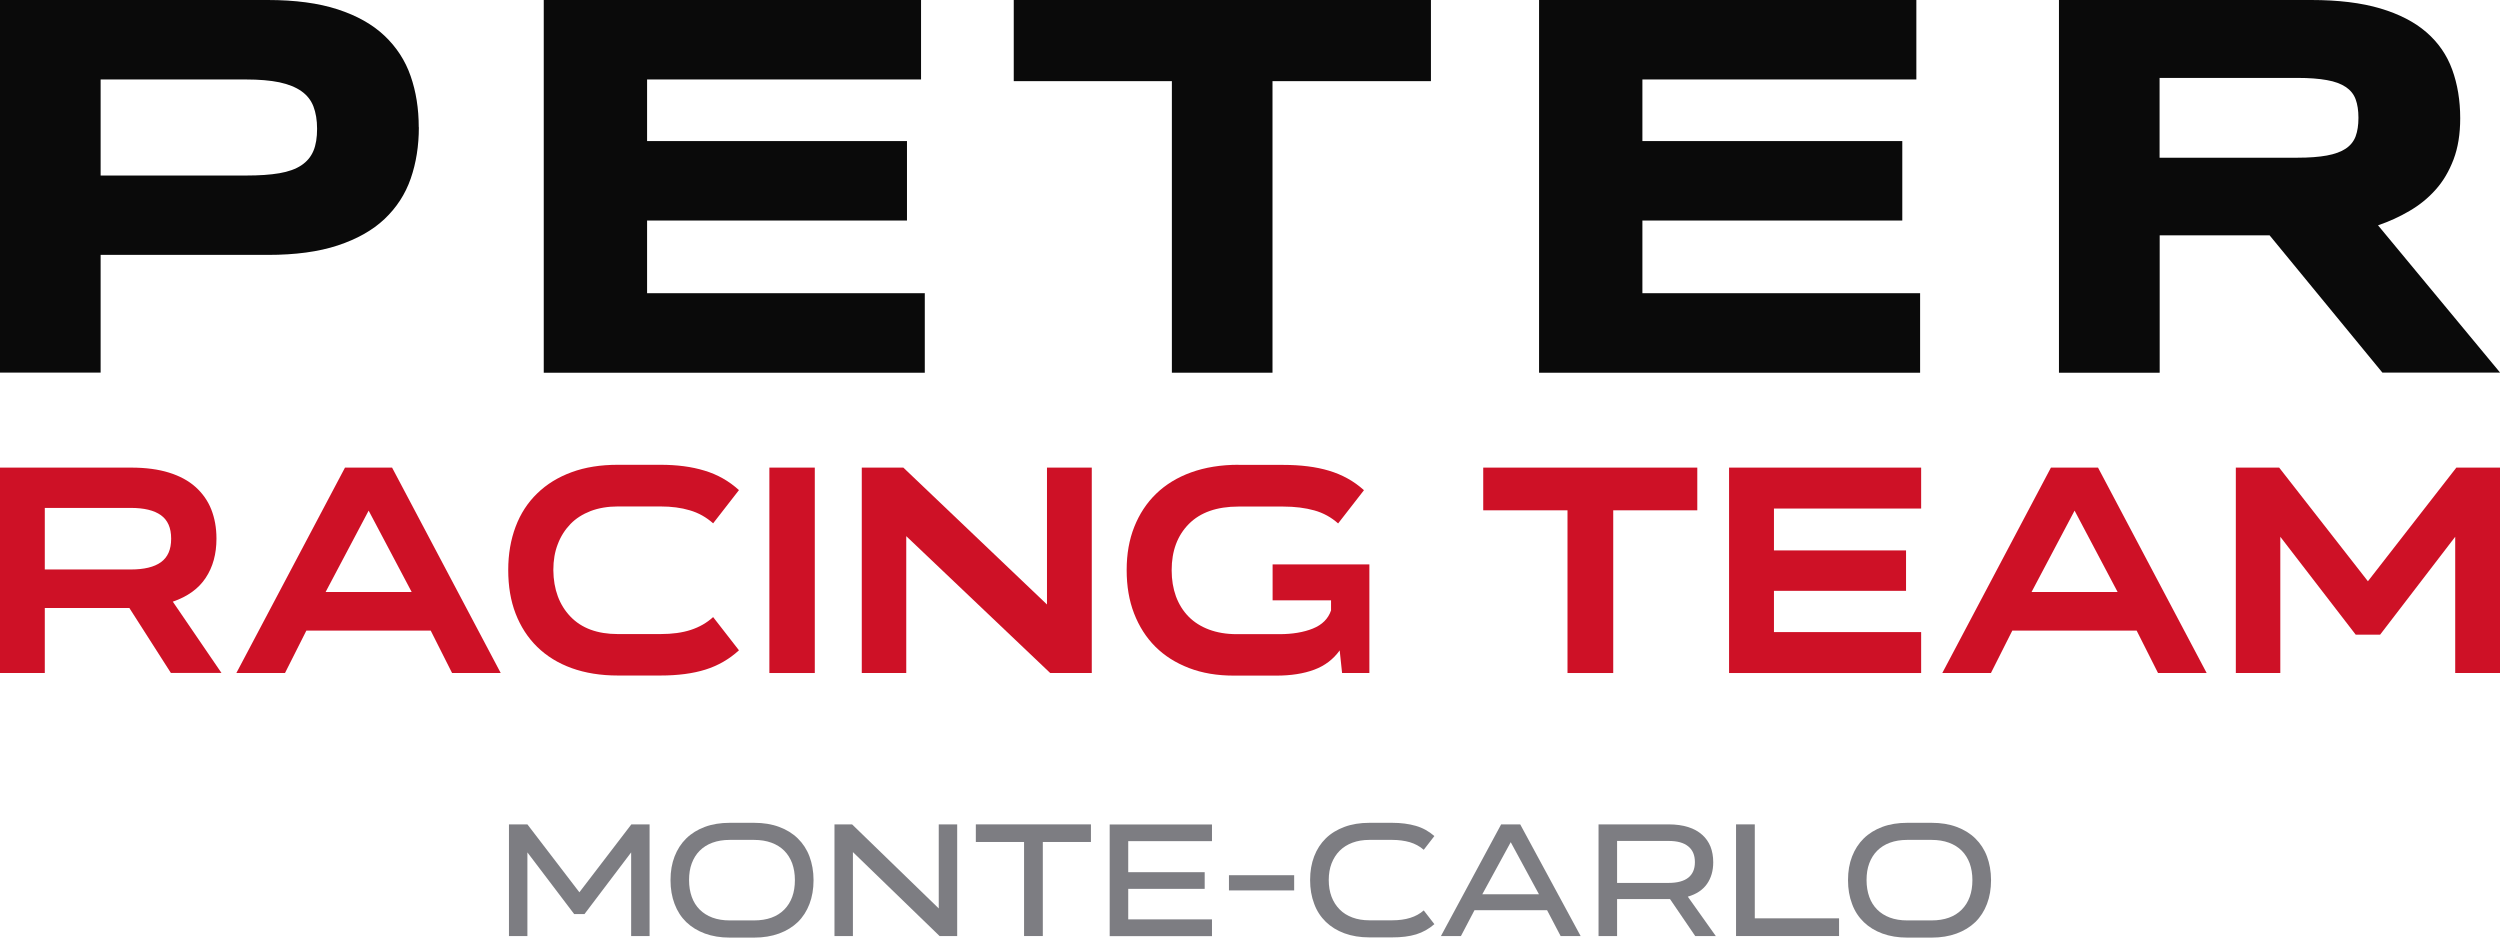
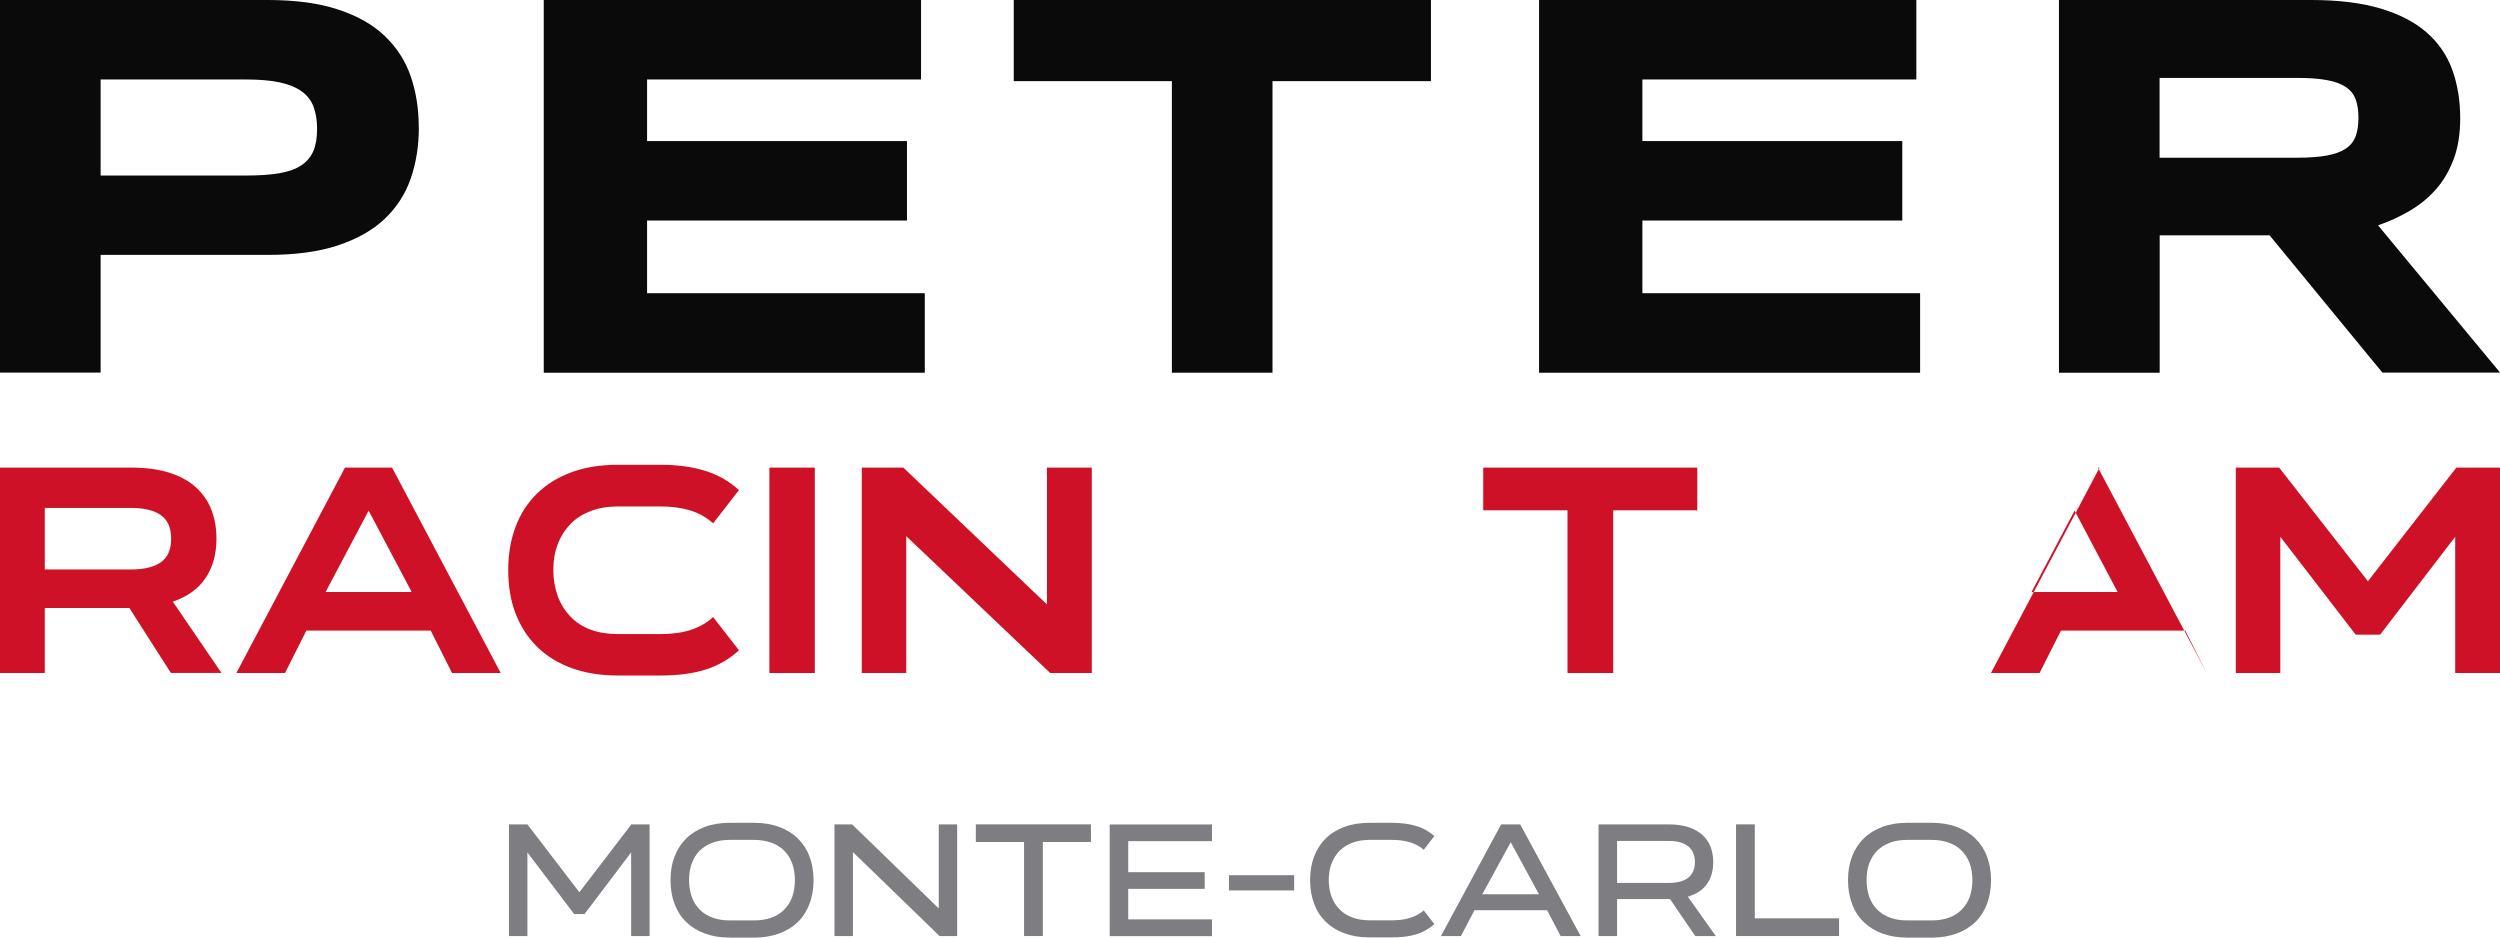
<svg xmlns="http://www.w3.org/2000/svg" id="Calque_1" data-name="Calque 1" viewBox="0 0 240 90">
  <defs>
    <style>
      .cls-1 {
        fill: #0a0a0a;
      }

      .cls-1, .cls-2, .cls-3 {
        stroke-width: 0px;
      }

      .cls-2 {
        fill: #ce1126;
      }

      .cls-3 {
        fill: #7d7d82;
      }
    </style>
  </defs>
  <g>
    <path class="cls-1" d="m40.21,12.21c0,1.79-.26,3.43-.78,4.93-.52,1.5-1.36,2.79-2.51,3.88s-2.65,1.93-4.49,2.54-4.08.91-6.72.91H9.66v11.3H0V0h25.7c2.64,0,4.88.3,6.72.9,1.84.6,3.34,1.44,4.49,2.53,1.15,1.09,1.99,2.37,2.51,3.87.52,1.49.78,3.13.78,4.92Zm-9.77.16c0-.83-.12-1.55-.35-2.15-.23-.6-.62-1.09-1.16-1.47-.54-.38-1.24-.66-2.11-.85-.87-.18-1.94-.27-3.2-.27h-13.96v9.22h13.96c1.27,0,2.33-.07,3.2-.22.87-.15,1.57-.4,2.11-.76.54-.36.92-.82,1.16-1.39s.35-1.28.35-2.11Z" />
    <path class="cls-1" d="m52.2,35.78V0h36.22v7.63h-26.3v5.91h24.95v7.63h-24.95v6.98h26.66v7.63h-36.59Z" />
    <path class="cls-1" d="m122.16,7.79v27.99h-9.66V7.79h-15.18V0h40.05v7.79h-15.21Z" />
    <path class="cls-1" d="m147.75,35.78V0h36.22v7.63h-26.3v5.91h24.95v7.63h-24.95v6.98h26.66v7.63h-36.59Z" />
    <path class="cls-1" d="m207.32,35.78h-9.66V0h24.22c2.6,0,4.81.27,6.63.81,1.81.54,3.29,1.3,4.43,2.29,1.14.99,1.96,2.18,2.47,3.58.51,1.4.77,2.96.77,4.67,0,1.51-.21,2.83-.64,3.96-.43,1.13-1,2.1-1.72,2.9-.72.81-1.56,1.49-2.51,2.04-.95.56-1.96,1.02-3.02,1.38l11.72,14.14h-11.3l-10.83-13.18h-10.55v13.18Zm19.09-24.48c0-.69-.09-1.28-.27-1.77-.18-.49-.5-.88-.95-1.18-.45-.3-1.05-.53-1.81-.66-.76-.14-1.7-.21-2.83-.21h-13.23v7.66h13.23c1.13,0,2.07-.07,2.83-.21.76-.14,1.36-.36,1.81-.66.45-.3.77-.7.95-1.18.18-.49.27-1.08.27-1.77Z" />
  </g>
  <g>
    <path class="cls-2" d="m16.41,64.61l-3.99-6.24H4.3v6.24H0v-19.72h12.57c1.41,0,2.62.16,3.65.48,1.03.32,1.88.78,2.55,1.38.67.6,1.18,1.32,1.51,2.15.33.84.5,1.77.5,2.79v.03c0,1.46-.34,2.71-1.03,3.75-.68,1.04-1.74,1.8-3.16,2.29l4.67,6.84h-4.85Zm-12.11-15.84v5.9h8.26c1.27,0,2.24-.23,2.89-.7.65-.47.98-1.21.98-2.24v-.03c0-1.03-.33-1.77-.98-2.24-.66-.47-1.62-.7-2.89-.7H4.3Z" />
    <path class="cls-2" d="m33.11,44.89h4.53l10.43,19.72h-4.67l-2.05-4.07h-11.94l-2.05,4.07h-4.67l10.43-19.72Zm6.41,11.94l-4.13-7.81-4.13,7.81h8.26Z" />
    <path class="cls-2" d="m48.79,54.74v-.03c0-1.52.24-2.9.71-4.15s1.16-2.31,2.07-3.19c.9-.88,2-1.56,3.31-2.04,1.3-.48,2.78-.71,4.43-.71h4.1c1.58,0,2.98.18,4.22.56,1.24.37,2.34.99,3.31,1.87l-2.48,3.19c-.66-.59-1.41-1.01-2.24-1.25-.83-.25-1.76-.37-2.81-.37h-4.1c-.97,0-1.84.15-2.61.44-.77.3-1.42.71-1.94,1.25s-.93,1.18-1.21,1.92c-.29.74-.43,1.57-.43,2.48v.03c.02,1.84.57,3.33,1.64,4.45,1.07,1.12,2.59,1.68,4.55,1.68h4.1c1.12,0,2.09-.13,2.91-.4.82-.27,1.53-.67,2.14-1.23l2.48,3.19c-.93.85-2,1.47-3.21,1.85-1.21.38-2.65.57-4.32.57h-4.1c-1.65,0-3.13-.24-4.43-.71-1.3-.47-2.4-1.15-3.31-2.04-.9-.88-1.59-1.95-2.07-3.19s-.71-2.64-.71-4.18Z" />
    <path class="cls-2" d="m73.86,64.61v-19.72h4.36v19.72h-4.36Z" />
    <path class="cls-2" d="m100.51,44.89h4.3v19.72h-3.99l-13.82-13.14v13.14h-4.27v-19.72h3.99l13.79,13.14v-13.14Z" />
-     <path class="cls-2" d="m118.89,44.63h4.3c1.67,0,3.14.18,4.4.56s2.38.99,3.35,1.87l-2.48,3.19c-.66-.59-1.42-1.01-2.28-1.25s-1.85-.37-2.99-.37h-4.3c-2.07,0-3.66.56-4.76,1.67-1.1,1.11-1.65,2.59-1.65,4.43v.03c0,.91.14,1.74.41,2.49.28.75.68,1.4,1.21,1.94.53.54,1.19.96,1.97,1.25.78.29,1.66.44,2.65.44h4.1c1.25,0,2.33-.18,3.22-.54.89-.36,1.47-.94,1.74-1.74v-.97h-5.61v-3.45h9.29v10.43h-2.62l-.23-2.17c-.61.85-1.42,1.47-2.44,1.85-1.02.38-2.23.57-3.63.57h-4.1c-1.6,0-3.03-.24-4.3-.73-1.27-.49-2.35-1.17-3.23-2.05-.88-.88-1.56-1.95-2.04-3.19-.48-1.24-.71-2.63-.71-4.15v-.03c0-1.52.24-2.9.73-4.13.49-1.23,1.18-2.29,2.1-3.18.91-.88,2.03-1.57,3.36-2.05s2.85-.73,4.56-.73Z" />
    <path class="cls-2" d="m162.94,44.89v4.1h-8.07v15.62h-4.39v-15.62h-8.09v-4.1h20.55Z" />
-     <path class="cls-2" d="m184.43,44.89v3.93h-14.13v4.02h12.68v3.88h-12.68v3.96h14.13v3.93h-18.44v-19.72h18.44Z" />
-     <path class="cls-2" d="m196.88,44.89h4.53l10.43,19.72h-4.67l-2.05-4.07h-11.94l-2.05,4.07h-4.67l10.43-19.72Zm6.41,11.94l-4.13-7.81-4.13,7.81h8.26Z" />
+     <path class="cls-2" d="m196.88,44.89h4.53l10.43,19.72l-2.05-4.07h-11.94l-2.05,4.07h-4.67l10.43-19.72Zm6.41,11.94l-4.13-7.81-4.13,7.81h8.26Z" />
    <path class="cls-2" d="m227.32,55.8l8.49-10.91h4.19v19.72h-4.3v-13.08l-7.21,9.4h-2.34l-7.24-9.4v13.08h-4.27v-19.72h4.16l8.52,10.91Z" />
  </g>
  <g>
    <path class="cls-3" d="m55.62,85.66l4.99-6.52h1.75v10.72h-1.77v-8.03l-4.48,5.92h-.99l-4.49-5.92v8.03h-1.77v-10.72h1.77l4.99,6.52Z" />
    <path class="cls-3" d="m64.37,84.5v-.02c0-.84.13-1.59.39-2.26.26-.67.63-1.25,1.12-1.73.49-.48,1.09-.85,1.79-1.11.7-.26,1.5-.39,2.39-.39h2.34c.89,0,1.69.13,2.39.39.71.26,1.31.63,1.8,1.11.49.48.87,1.06,1.12,1.73s.39,1.43.39,2.26v.02c0,.84-.13,1.6-.39,2.28-.26.68-.63,1.26-1.12,1.74-.49.47-1.09.84-1.8,1.1s-1.51.39-2.39.39h-2.34c-.89,0-1.68-.13-2.39-.39-.7-.26-1.3-.63-1.79-1.1-.49-.48-.86-1.05-1.12-1.74-.26-.68-.39-1.44-.39-2.28Zm1.78,0c0,.59.09,1.12.26,1.6.17.48.43.89.76,1.22.33.33.74.59,1.22.77.49.18,1.04.27,1.66.27h2.34c1.25,0,2.22-.35,2.9-1.04s1.02-1.63,1.02-2.82v-.02c0-.59-.09-1.12-.26-1.6-.18-.47-.43-.88-.76-1.21-.33-.33-.74-.59-1.23-.77s-1.05-.27-1.67-.27h-2.34c-.62,0-1.17.09-1.66.27-.49.18-.89.44-1.22.77s-.58.73-.76,1.21c-.18.48-.26,1.01-.26,1.6v.02Z" />
    <path class="cls-3" d="m90.12,79.14h1.77v10.72h-1.69l-8.32-8.06v8.06h-1.77v-10.72h1.69l8.32,8.07v-8.07Z" />
    <path class="cls-3" d="m104.73,79.14v1.69h-4.62v9.03h-1.8v-9.03h-4.63v-1.69h11.05Z" />
    <path class="cls-3" d="m116.35,79.14v1.61h-8.04v2.98h7.34v1.6h-7.34v2.93h8.04v1.61h-9.82v-10.72h9.82Z" />
    <path class="cls-3" d="m117.98,85.48v-1.46h6.26v1.46h-6.26Z" />
    <path class="cls-3" d="m125.77,84.5v-.02c0-.84.13-1.59.39-2.27.26-.68.63-1.25,1.12-1.73.49-.48,1.09-.84,1.79-1.1.7-.26,1.5-.39,2.39-.39h2.2c.84,0,1.59.1,2.25.29.67.19,1.26.52,1.79.98l-1.02,1.32c-.39-.34-.84-.58-1.34-.73-.5-.14-1.06-.22-1.68-.22h-2.2c-.61,0-1.15.09-1.63.27s-.89.44-1.22.77c-.34.34-.59.74-.78,1.22-.18.47-.27,1-.27,1.58v.02c0,.59.09,1.12.27,1.6.18.47.44.88.78,1.22.33.34.74.59,1.22.77s1.03.27,1.63.27h2.2c1.29,0,2.3-.31,3.02-.95l1.02,1.32c-.52.45-1.1.78-1.75.98-.65.2-1.42.29-2.29.29h-2.2c-.89,0-1.68-.13-2.39-.39s-1.3-.63-1.79-1.1c-.49-.48-.87-1.05-1.12-1.74-.26-.68-.39-1.44-.39-2.28Z" />
    <path class="cls-3" d="m144.1,79.14h1.84l5.8,10.72h-1.92l-1.3-2.48h-6.97l-1.3,2.48h-1.92l5.78-10.72Zm3.64,6.71l-2.71-5-2.73,5h5.44Z" />
    <path class="cls-3" d="m164.74,89.86h-2l-2.42-3.55h-5.08v3.55h-1.78v-10.72h6.72c.72,0,1.35.09,1.89.26s.98.42,1.34.74.62.7.8,1.14c.17.44.26.94.26,1.49v.02c0,.8-.2,1.5-.6,2.07-.4.57-1.01.98-1.84,1.22l2.7,3.8Zm-9.5-9.13v4.03h4.94c.84,0,1.47-.17,1.89-.5s.64-.83.64-1.48v-.02c0-.66-.21-1.16-.64-1.51s-1.05-.52-1.89-.52h-4.94Z" />
    <path class="cls-3" d="m168.46,79.14v9.02h8.09v1.7h-9.89v-10.72h1.8Z" />
    <path class="cls-3" d="m177.41,84.5v-.02c0-.84.13-1.59.39-2.26s.63-1.25,1.12-1.73,1.09-.85,1.79-1.11c.7-.26,1.5-.39,2.39-.39h2.34c.89,0,1.69.13,2.39.39.71.26,1.31.63,1.8,1.11s.87,1.06,1.12,1.73.39,1.43.39,2.26v.02c0,.84-.13,1.6-.39,2.28-.26.68-.63,1.26-1.12,1.74-.49.47-1.09.84-1.8,1.1-.71.26-1.51.39-2.39.39h-2.34c-.89,0-1.68-.13-2.39-.39s-1.3-.63-1.79-1.1c-.49-.48-.87-1.05-1.12-1.74-.26-.68-.39-1.44-.39-2.28Zm1.78,0c0,.59.09,1.12.26,1.6s.43.89.76,1.22c.33.33.74.59,1.22.77.49.18,1.04.27,1.66.27h2.34c1.25,0,2.22-.35,2.9-1.04s1.02-1.63,1.02-2.82v-.02c0-.59-.09-1.12-.26-1.6-.18-.47-.43-.88-.76-1.21s-.74-.59-1.23-.77c-.49-.18-1.05-.27-1.67-.27h-2.34c-.62,0-1.17.09-1.66.27-.49.18-.89.44-1.22.77s-.58.73-.76,1.21c-.18.48-.26,1.01-.26,1.6v.02Z" />
  </g>
</svg>